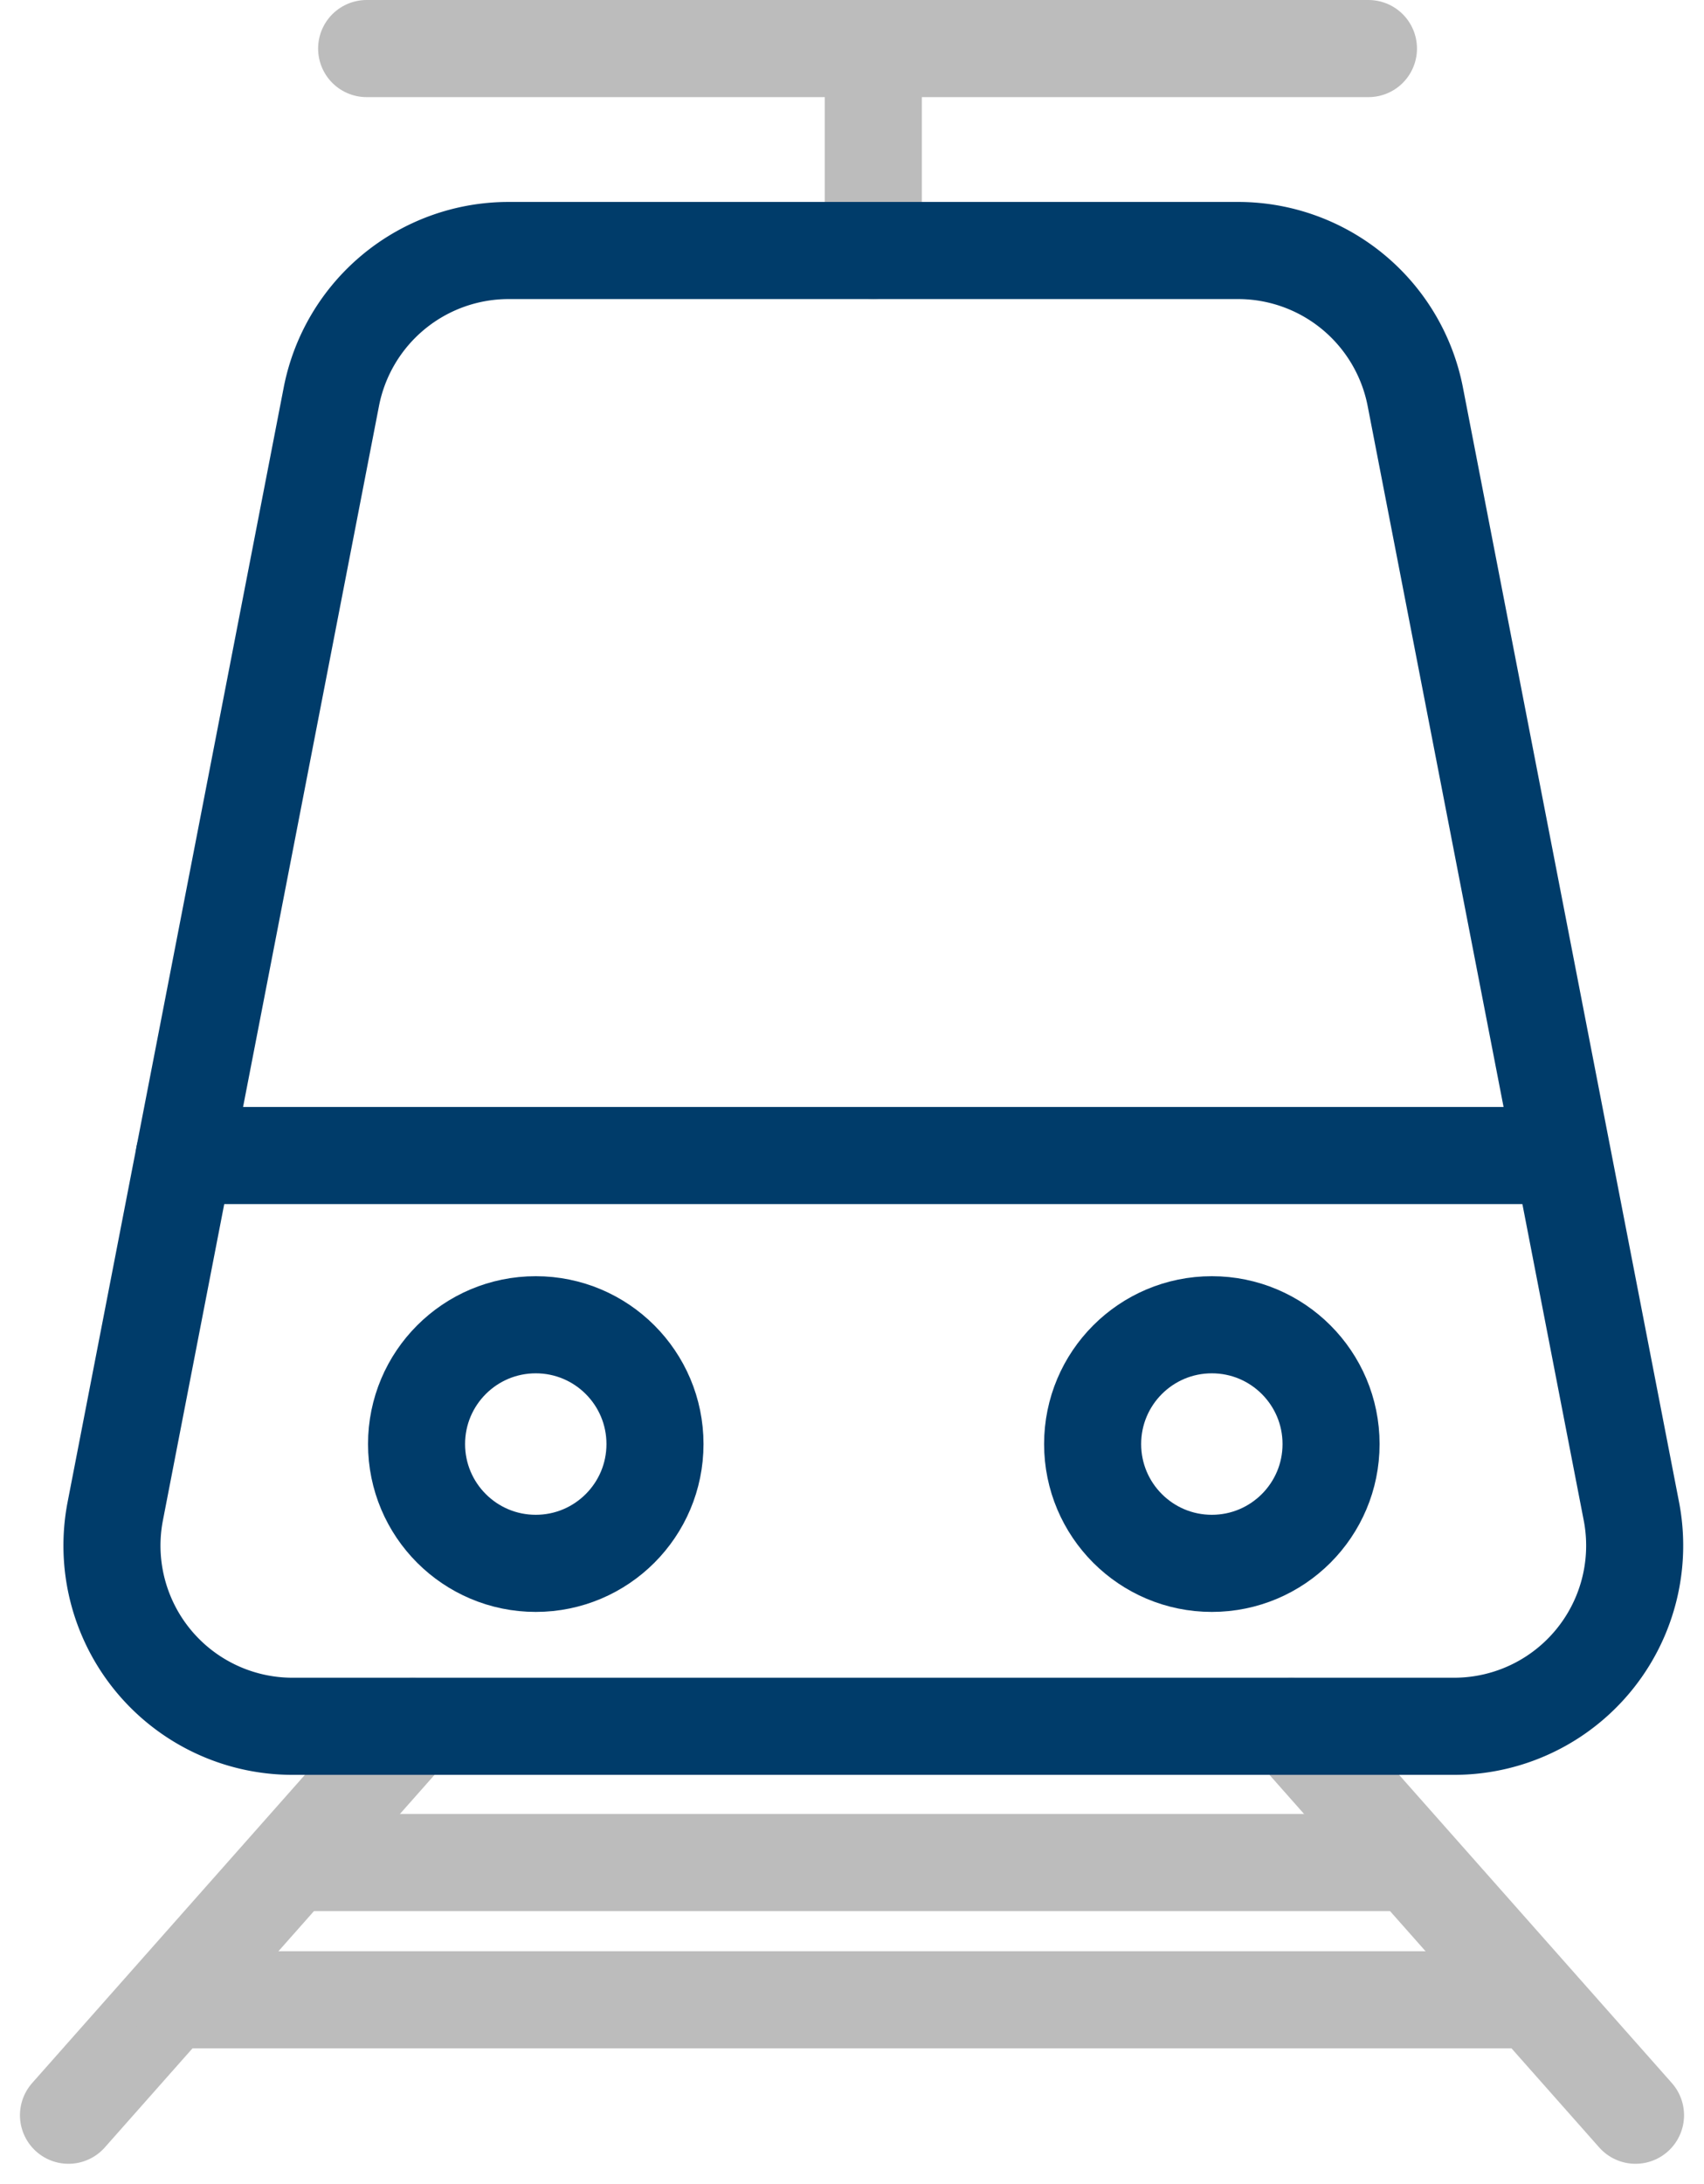
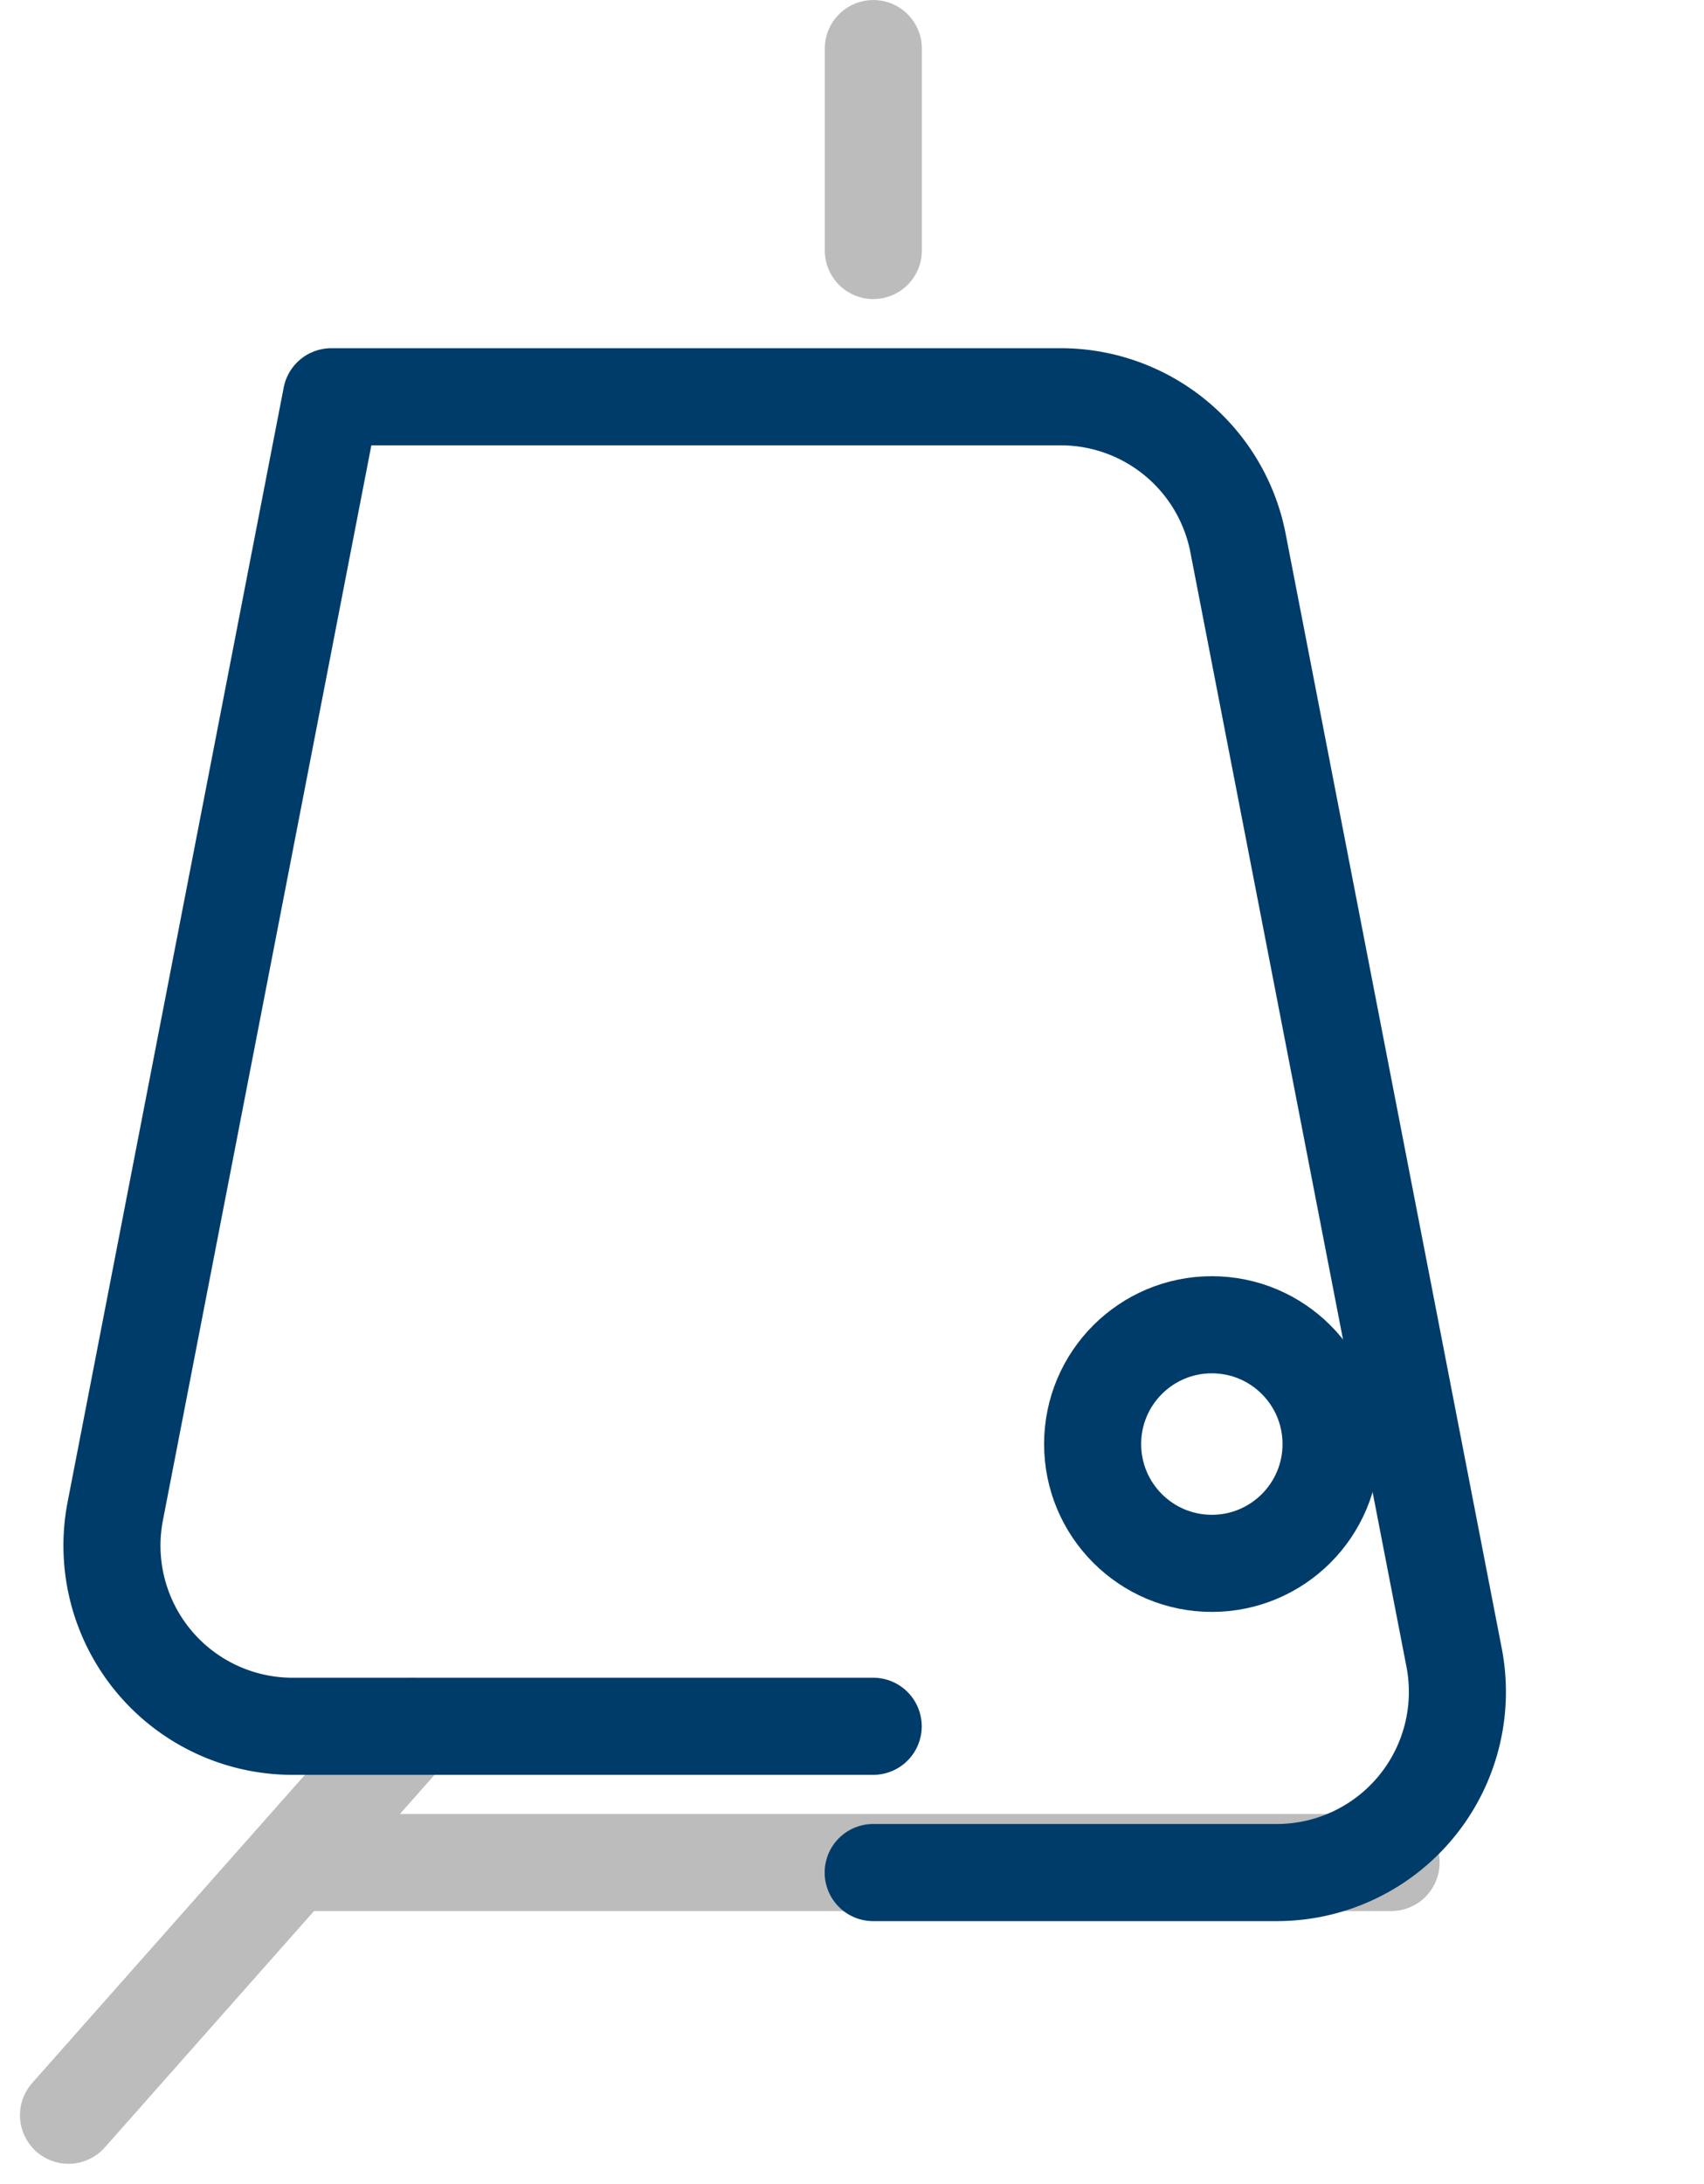
<svg xmlns="http://www.w3.org/2000/svg" width="52.672" height="67.455" viewBox="0 0 52.672 67.455">
  <g id="Group_4921" data-name="Group 4921" transform="translate(17443.117 18015.5)">
    <g id="Group_4920" data-name="Group 4920" transform="translate(-17441 -18014)">
-       <line id="Line_16" data-name="Line 16" x2="30.967" transform="translate(9.216)" fill="none" stroke="#bcbcbc" stroke-linecap="round" stroke-miterlimit="10" stroke-width="3" />
      <line id="Line_19" data-name="Line 19" y1="6.237" transform="translate(24.878 0.001)" fill="none" stroke="#bcbcbc" stroke-linecap="round" stroke-miterlimit="10" stroke-width="3" />
-       <line id="Line_13" data-name="Line 13" x2="10.64" y2="12.014" transform="translate(37.798 51.824)" fill="none" stroke="#bcbcbc" stroke-linecap="round" stroke-miterlimit="10" stroke-width="3" />
      <line id="Line_14" data-name="Line 14" x1="10.64" y2="12.014" transform="translate(0 51.824)" fill="none" stroke="#bcbcbc" stroke-linecap="round" stroke-miterlimit="10" stroke-width="3" />
      <line id="Line_17" data-name="Line 17" x2="33.383" transform="translate(7.5 56.032)" fill="none" stroke="#bcbcbc" stroke-linecap="round" stroke-miterlimit="10" stroke-width="3" />
-       <line id="Line_18" data-name="Line 18" x2="41.715" transform="translate(3.362 60.272)" fill="none" stroke="#bcbcbc" stroke-linecap="round" stroke-miterlimit="10" stroke-width="3" />
-       <path id="Path_81" data-name="Path 81" d="M319.4,544.678H301.452a5.582,5.582,0,0,1-5.48-6.645l6.679-34.423a5.583,5.583,0,0,1,5.48-4.518h22.546a5.581,5.581,0,0,1,5.48,4.518l6.679,34.423a5.582,5.582,0,0,1-5.479,6.645H319.4" transform="translate(-294.526 -492.854)" fill="none" stroke="#003c6a" stroke-linecap="round" stroke-linejoin="round" stroke-miterlimit="10" stroke-width="3" />
-       <line id="Line_15" data-name="Line 15" x2="42.251" transform="translate(3.578 34.193)" fill="none" stroke="#003c6a" stroke-linecap="round" stroke-miterlimit="10" stroke-width="3" />
-       <circle id="Ellipse_22" data-name="Ellipse 22" cx="3.685" cy="3.685" r="3.685" transform="translate(10.759 39.421)" stroke-width="3" stroke="#003c6a" stroke-linecap="round" stroke-linejoin="round" stroke-miterlimit="10" fill="none" />
+       <path id="Path_81" data-name="Path 81" d="M319.4,544.678H301.452a5.582,5.582,0,0,1-5.48-6.645l6.679-34.423h22.546a5.581,5.581,0,0,1,5.48,4.518l6.679,34.423a5.582,5.582,0,0,1-5.479,6.645H319.4" transform="translate(-294.526 -492.854)" fill="none" stroke="#003c6a" stroke-linecap="round" stroke-linejoin="round" stroke-miterlimit="10" stroke-width="3" />
      <circle id="Ellipse_23" data-name="Ellipse 23" cx="3.685" cy="3.685" r="3.685" transform="translate(31.657 39.421)" stroke-width="3" stroke="#003c6a" stroke-linecap="round" stroke-linejoin="round" stroke-miterlimit="10" fill="none" />
    </g>
  </g>
</svg>